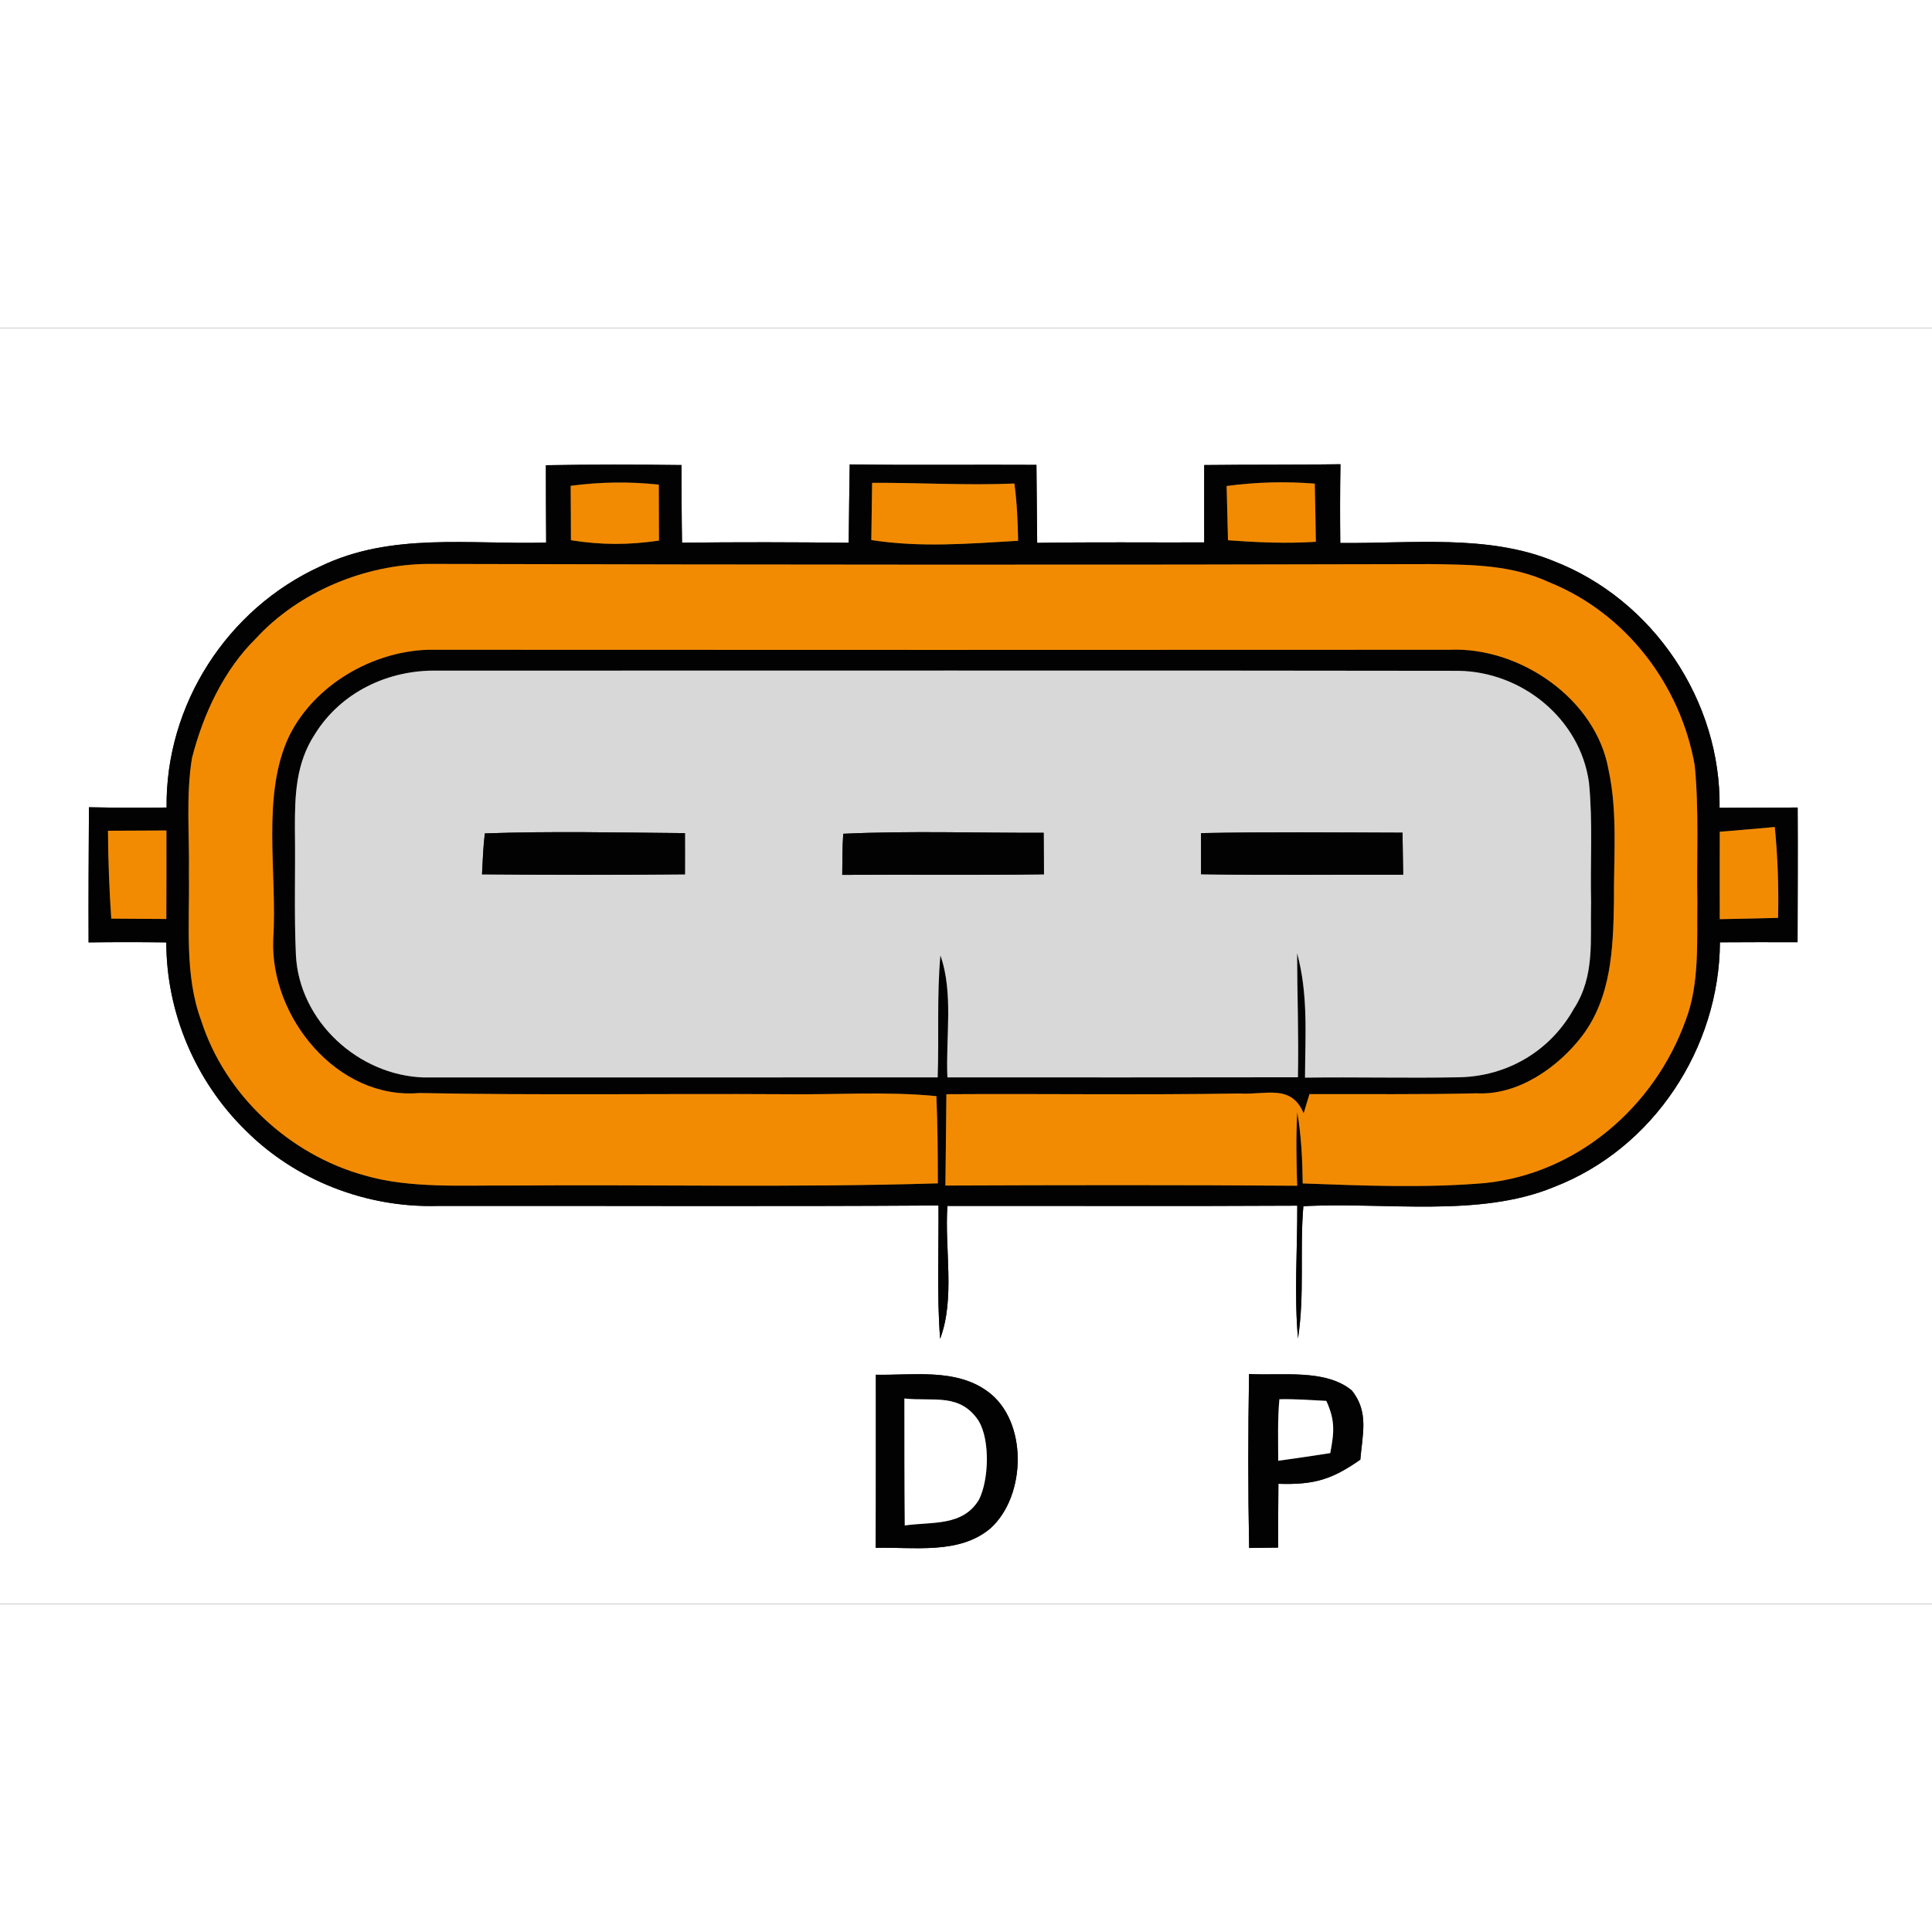
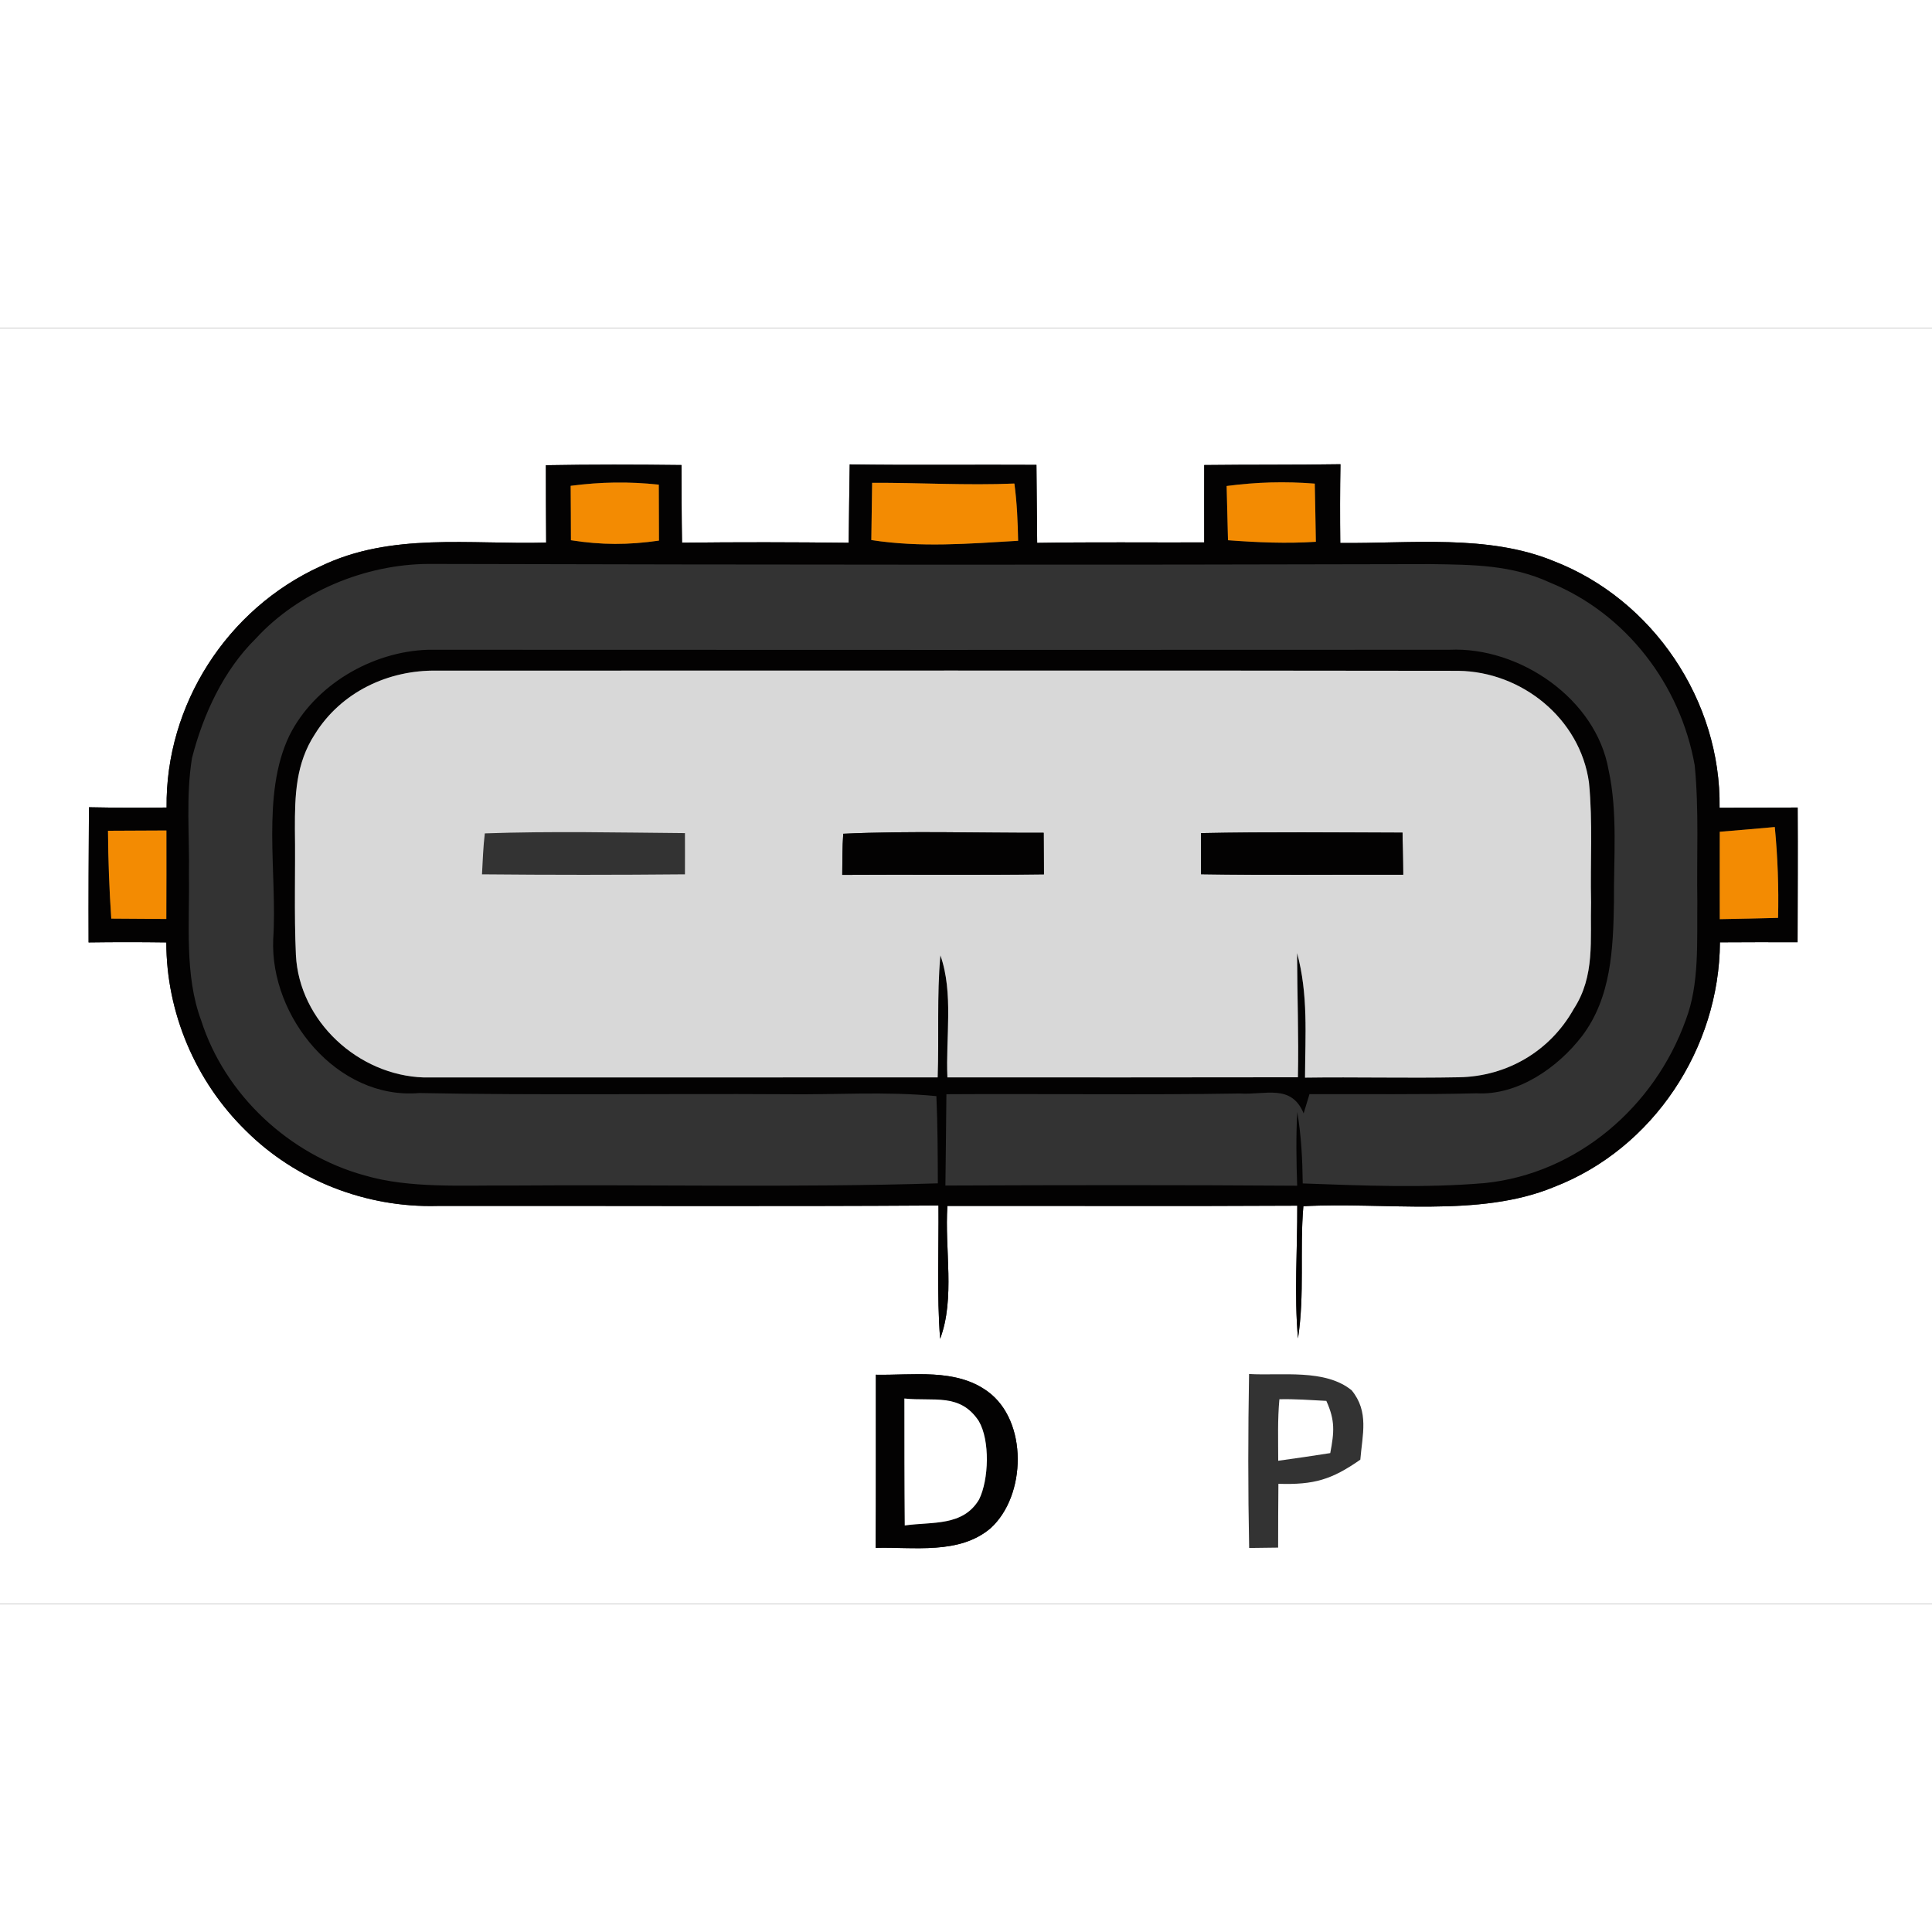
<svg xmlns="http://www.w3.org/2000/svg" xmlns:xlink="http://www.w3.org/1999/xlink" version="1.1" viewBox="0 0 212 140" width="50" height="50">
  <rect x="0" y="0" width="212" height="140" fill="#333333" stroke="none" />
  <defs>
    <path d="M 0.00 0.00 L 212.00 0.00 L 212.00 140.00 L 0.00 140.00 L 0.00 0.00 Z M 59.90 15.05 C 59.90 17.88 59.91 20.71 59.93 23.54 C 51.54 23.77 42.93 22.39 35.17 26.14 C 24.92 30.81 18.15 41.33 18.28 52.61 C 15.44 52.64 12.60 52.64 9.76 52.58 C 9.73 57.52 9.70 62.47 9.72 67.41 C 12.56 67.37 15.41 67.37 18.25 67.41 C 18.25 75.12 21.45 82.65 26.95 88.04 C 32.46 93.55 40.21 96.54 47.99 96.33 C 66.32 96.30 84.66 96.40 102.98 96.28 C 103.02 101.14 102.79 106.05 103.16 110.91 C 104.83 106.49 103.64 101.02 103.96 96.33 C 116.76 96.31 129.55 96.37 142.35 96.30 C 142.37 101.14 142.00 106.04 142.43 110.86 C 143.17 106.08 142.61 101.18 143.02 96.36 C 151.94 95.87 162.29 97.66 170.52 94.25 C 181.42 90.05 188.67 79.01 188.73 67.40 C 191.57 67.38 194.41 67.38 197.25 67.39 C 197.26 62.46 197.29 57.54 197.26 52.61 C 194.40 52.63 191.54 52.63 188.69 52.64 C 188.87 40.90 181.39 29.77 170.44 25.55 C 163.26 22.61 154.80 23.66 147.07 23.58 C 147.04 20.70 147.04 17.82 147.09 14.94 C 142.11 15.02 137.12 14.97 132.14 15.03 C 132.14 17.86 132.13 20.69 132.14 23.52 C 126.03 23.54 119.92 23.47 113.81 23.57 C 113.78 20.72 113.75 17.87 113.73 15.01 C 106.90 14.97 100.07 15.06 93.24 14.96 C 93.19 17.82 93.16 20.69 93.13 23.56 C 87.03 23.49 80.93 23.48 74.84 23.55 C 74.79 20.71 74.79 17.87 74.78 15.03 C 69.82 14.97 64.86 14.96 59.90 15.05 Z M 96.11 114.85 C 96.10 121.19 96.13 127.52 96.09 133.85 C 100.28 133.73 105.25 134.62 108.69 131.70 C 112.63 128.14 112.82 119.91 108.37 116.68 C 104.86 114.12 100.20 114.93 96.11 114.85 Z M 137.06 114.77 C 136.95 121.13 136.94 127.50 137.07 133.86 C 138.13 133.85 139.19 133.83 140.25 133.82 C 140.25 131.49 140.26 129.16 140.28 126.82 C 144.19 126.94 146.12 126.37 149.27 124.17 C 149.49 121.43 150.25 118.92 148.32 116.56 C 145.41 114.18 140.62 114.98 137.06 114.77 Z" id="p0" />
    <path d="M 59.90 15.05 C 64.86 14.96 69.82 14.97 74.78 15.03 C 74.79 17.87 74.79 20.71 74.84 23.55 C 80.93 23.48 87.03 23.49 93.13 23.56 C 93.16 20.69 93.19 17.82 93.24 14.96 C 100.07 15.06 106.90 14.97 113.73 15.01 C 113.75 17.87 113.78 20.72 113.81 23.57 C 119.92 23.47 126.03 23.54 132.14 23.52 C 132.13 20.69 132.14 17.86 132.14 15.03 C 137.12 14.97 142.11 15.02 147.09 14.94 C 147.04 17.82 147.04 20.70 147.07 23.58 C 154.80 23.66 163.26 22.61 170.44 25.55 C 181.39 29.77 188.87 40.90 188.69 52.64 C 191.54 52.63 194.40 52.63 197.26 52.61 C 197.29 57.54 197.26 62.46 197.25 67.39 C 194.41 67.38 191.57 67.38 188.73 67.40 C 188.67 79.01 181.42 90.05 170.52 94.25 C 162.29 97.66 151.94 95.87 143.02 96.36 C 142.61 101.18 143.17 106.08 142.43 110.86 C 142.00 106.04 142.37 101.14 142.35 96.30 C 129.55 96.37 116.76 96.31 103.96 96.33 C 103.64 101.02 104.83 106.49 103.16 110.91 C 102.79 106.05 103.02 101.14 102.98 96.28 C 84.66 96.40 66.32 96.30 47.99 96.33 C 40.21 96.54 32.46 93.55 26.95 88.04 C 21.45 82.65 18.25 75.12 18.25 67.41 C 15.41 67.37 12.56 67.37 9.72 67.41 C 9.70 62.47 9.73 57.52 9.76 52.58 C 12.60 52.64 15.44 52.64 18.28 52.61 C 18.15 41.33 24.92 30.81 35.17 26.14 C 42.93 22.39 51.54 23.77 59.93 23.54 C 59.91 20.71 59.90 17.88 59.90 15.05 Z M 62.62 17.31 C 62.63 19.30 62.65 21.29 62.65 23.28 C 66.02 23.81 68.94 23.81 72.31 23.32 C 72.31 21.27 72.30 19.22 72.29 17.18 C 68.97 16.83 65.92 16.88 62.62 17.31 Z M 95.70 16.98 C 95.67 19.08 95.64 21.17 95.61 23.26 C 101.02 24.10 106.30 23.66 111.72 23.34 C 111.68 21.24 111.59 19.14 111.31 17.06 C 106.10 17.28 100.91 16.96 95.70 16.98 Z M 134.60 17.33 C 134.65 19.31 134.70 21.29 134.75 23.28 C 137.97 23.52 141.17 23.66 144.39 23.45 C 144.35 21.32 144.32 19.19 144.27 17.07 C 140.97 16.81 137.88 16.90 134.60 17.33 Z M 102.91 93.85 C 102.90 90.66 102.89 87.47 102.75 84.28 C 97.15 83.73 91.61 84.15 86.00 84.07 C 72.67 83.99 59.33 84.20 46.00 83.94 C 37.01 84.71 29.61 75.58 29.98 67.05 C 30.45 59.82 28.63 51.20 31.76 44.70 C 34.54 39.15 40.83 35.49 46.97 35.30 C 84.18 35.32 121.83 35.32 159.03 35.30 C 166.73 34.94 175.15 40.68 176.51 48.49 C 177.53 53.13 177.06 58.26 177.10 63.01 C 177.02 68.10 176.80 73.48 173.59 77.70 C 170.93 81.16 166.55 84.22 162.01 83.97 C 155.91 84.12 149.79 84.04 143.69 84.06 C 143.47 84.76 143.26 85.47 143.05 86.17 C 141.68 82.89 138.83 84.18 136.02 83.99 C 125.30 84.17 114.57 84.00 103.85 84.07 C 103.81 87.41 103.79 90.75 103.74 94.09 C 116.60 94.04 129.48 94.02 142.34 94.11 C 142.25 91.41 142.20 88.71 142.35 86.02 C 142.79 88.61 142.92 91.23 142.95 93.86 C 149.57 94.10 156.33 94.38 162.93 93.82 C 173.08 92.78 181.57 85.43 184.97 75.95 C 186.51 71.95 186.19 67.25 186.25 63.00 C 186.16 58.00 186.45 52.94 185.96 47.97 C 184.39 39.13 178.45 31.35 170.09 27.93 C 165.83 25.96 161.59 25.97 157.00 25.90 C 120.42 26.00 83.59 25.97 47.00 25.88 C 40.07 25.92 32.78 28.93 28.07 34.07 C 24.53 37.55 22.29 42.41 21.07 47.17 C 20.38 51.35 20.81 55.77 20.73 60.00 C 20.82 65.27 20.22 70.99 22.07 75.96 C 24.68 84.15 31.76 90.71 40.01 92.98 C 45.00 94.44 50.81 94.04 56.00 94.09 C 71.63 93.97 87.28 94.33 102.91 93.85 Z M 102.89 82.22 C 103.05 77.75 102.79 73.28 103.19 68.83 C 104.65 72.96 103.76 77.88 103.96 82.22 C 116.78 82.23 129.60 82.23 142.42 82.21 C 142.52 77.66 142.34 73.12 142.33 68.58 C 143.57 73.14 143.22 77.59 143.20 82.25 C 148.82 82.17 154.45 82.32 160.08 82.21 C 165.38 82.12 170.10 79.34 172.69 74.71 C 175.05 71.09 174.48 67.12 174.59 63.00 C 174.49 58.64 174.79 54.21 174.36 49.87 C 173.39 42.86 167.00 37.70 160.02 37.61 C 122.76 37.55 85.26 37.60 47.98 37.59 C 42.60 37.49 37.43 39.94 34.56 44.55 C 32.45 47.78 32.35 51.26 32.36 54.99 C 32.43 59.59 32.26 64.20 32.47 68.80 C 32.84 76.07 39.32 82.00 46.51 82.23 C 65.28 82.24 84.12 82.22 102.89 82.22 Z M 11.85 55.16 C 11.87 58.38 11.99 61.58 12.21 64.80 C 14.23 64.82 16.24 64.83 18.25 64.84 C 18.27 61.60 18.26 58.37 18.26 55.13 C 16.13 55.14 13.99 55.15 11.85 55.16 Z M 188.71 55.27 C 188.71 58.47 188.70 61.67 188.71 64.86 C 190.85 64.82 192.98 64.78 195.11 64.72 C 195.19 61.37 195.07 58.09 194.75 54.75 C 192.74 54.93 190.72 55.11 188.71 55.27 Z" id="p1" />
    <path d="M 72.29 17.18 C 72.30 19.22 72.31 21.27 72.31 23.32 C 68.94 23.81 66.02 23.81 62.65 23.28 C 62.65 21.29 62.63 19.30 62.62 17.31 C 65.92 16.88 68.97 16.83 72.29 17.18 Z" id="p2" />
    <path d="M 95.70 16.98 C 100.91 16.96 106.10 17.28 111.31 17.06 C 111.59 19.14 111.68 21.24 111.72 23.34 C 106.30 23.66 101.02 24.10 95.61 23.26 C 95.64 21.17 95.67 19.08 95.70 16.98 Z" id="p3" />
    <path d="M 144.27 17.07 C 144.32 19.19 144.35 21.32 144.39 23.45 C 141.17 23.66 137.97 23.52 134.75 23.28 C 134.70 21.29 134.65 19.31 134.60 17.33 C 137.88 16.90 140.97 16.81 144.27 17.07 Z" id="p4" />
-     <path d="M 47.00 25.88 C 83.59 25.97 120.42 26.00 157.00 25.90 C 161.59 25.97 165.83 25.96 170.09 27.93 C 178.45 31.35 184.39 39.13 185.96 47.97 C 186.45 52.94 186.16 58.00 186.25 63.00 C 186.19 67.25 186.51 71.95 184.97 75.95 C 181.57 85.43 173.08 92.78 162.93 93.82 C 156.33 94.38 149.57 94.10 142.95 93.86 C 142.92 91.23 142.79 88.61 142.35 86.02 C 142.20 88.71 142.25 91.41 142.34 94.11 C 129.48 94.02 116.60 94.04 103.74 94.09 C 103.79 90.75 103.81 87.41 103.85 84.07 C 114.57 84.00 125.30 84.17 136.02 83.99 C 138.83 84.18 141.68 82.89 143.05 86.17 C 143.26 85.47 143.47 84.76 143.69 84.06 C 149.79 84.04 155.91 84.12 162.01 83.97 C 166.55 84.22 170.93 81.16 173.59 77.70 C 176.80 73.48 177.02 68.10 177.10 63.01 C 177.06 58.26 177.53 53.13 176.51 48.49 C 175.15 40.68 166.73 34.94 159.03 35.30 C 121.83 35.32 84.18 35.32 46.97 35.30 C 40.83 35.49 34.54 39.15 31.76 44.70 C 28.63 51.20 30.45 59.82 29.98 67.05 C 29.61 75.58 37.01 84.71 46.00 83.94 C 59.33 84.20 72.67 83.99 86.00 84.07 C 91.61 84.15 97.15 83.73 102.75 84.28 C 102.89 87.47 102.90 90.66 102.91 93.85 C 87.28 94.33 71.63 93.97 56.00 94.09 C 50.81 94.04 45.00 94.44 40.01 92.98 C 31.76 90.71 24.68 84.15 22.07 75.96 C 20.22 70.99 20.82 65.27 20.73 60.00 C 20.81 55.77 20.38 51.35 21.07 47.17 C 22.29 42.41 24.53 37.55 28.07 34.07 C 32.78 28.93 40.07 25.92 47.00 25.88 Z" id="p5" />
    <path d="M 47.98 37.59 C 85.26 37.60 122.76 37.55 160.02 37.61 C 167.00 37.70 173.39 42.86 174.36 49.87 C 174.79 54.21 174.49 58.64 174.59 63.00 C 174.48 67.12 175.05 71.09 172.69 74.71 C 170.10 79.34 165.38 82.12 160.08 82.21 C 154.45 82.32 148.82 82.17 143.20 82.25 C 143.22 77.59 143.57 73.14 142.33 68.58 C 142.34 73.12 142.52 77.66 142.42 82.21 C 129.60 82.23 116.78 82.23 103.96 82.22 C 103.76 77.88 104.65 72.96 103.19 68.83 C 102.79 73.28 103.05 77.75 102.89 82.22 C 84.12 82.22 65.28 82.24 46.51 82.23 C 39.32 82.00 32.84 76.07 32.47 68.80 C 32.26 64.20 32.43 59.59 32.36 54.99 C 32.35 51.26 32.45 47.78 34.56 44.55 C 37.43 39.94 42.60 37.49 47.98 37.59 Z M 52.89 59.94 C 60.31 60.01 67.74 60.01 75.16 59.94 C 75.16 58.43 75.17 56.93 75.16 55.42 C 67.86 55.36 60.50 55.19 53.20 55.45 C 53.02 56.94 52.97 58.45 52.89 59.94 Z M 92.42 60.00 C 99.79 59.95 107.17 60.04 114.55 59.94 C 114.54 58.42 114.53 56.90 114.52 55.38 C 107.20 55.41 99.84 55.15 92.53 55.49 C 92.42 56.99 92.44 58.50 92.42 60.00 Z M 131.79 55.42 C 131.79 56.92 131.79 58.43 131.79 59.93 C 139.18 60.05 146.58 59.96 153.97 59.98 C 153.95 58.44 153.93 56.91 153.90 55.37 C 146.53 55.35 139.16 55.27 131.79 55.42 Z" id="p6" />
    <path d="M 11.85 55.16 C 13.99 55.15 16.13 55.14 18.26 55.13 C 18.26 58.37 18.27 61.60 18.25 64.84 C 16.24 64.83 14.23 64.82 12.21 64.80 C 11.99 61.58 11.87 58.38 11.85 55.16 Z" id="p7" />
-     <path d="M 53.20 55.45 C 60.50 55.19 67.86 55.36 75.16 55.42 C 75.17 56.93 75.16 58.43 75.16 59.94 C 67.74 60.01 60.31 60.01 52.89 59.94 C 52.97 58.45 53.02 56.94 53.20 55.45 Z" id="p8" />
    <path d="M 92.53 55.49 C 99.84 55.15 107.20 55.41 114.52 55.38 C 114.53 56.90 114.54 58.42 114.55 59.94 C 107.17 60.04 99.79 59.95 92.42 60.00 C 92.44 58.50 92.42 56.99 92.53 55.49 Z" id="p9" />
    <path d="M 153.90 55.37 C 153.93 56.91 153.95 58.44 153.97 59.98 C 146.58 59.96 139.18 60.05 131.79 59.93 C 131.79 58.43 131.79 56.92 131.79 55.42 C 139.16 55.27 146.53 55.35 153.90 55.37 Z" id="p10" />
    <path d="M 188.71 55.27 C 190.72 55.11 192.74 54.93 194.75 54.75 C 195.07 58.09 195.19 61.37 195.11 64.72 C 192.98 64.78 190.85 64.82 188.71 64.86 C 188.70 61.67 188.71 58.47 188.71 55.27 Z" id="p11" />
    <path d="M 96.11 114.85 C 100.20 114.93 104.86 114.12 108.37 116.68 C 112.82 119.91 112.63 128.14 108.69 131.70 C 105.25 134.62 100.28 133.73 96.09 133.85 C 96.13 127.52 96.10 121.19 96.11 114.85 Z M 99.24 117.46 C 99.24 122.10 99.24 126.75 99.28 131.39 C 102.30 130.96 105.67 131.52 107.44 128.53 C 108.51 126.35 108.65 122.06 107.40 119.93 C 105.34 116.82 102.46 117.80 99.24 117.46 Z" id="p12" />
-     <path d="M 137.06 114.77 C 140.62 114.98 145.41 114.18 148.32 116.56 C 150.25 118.92 149.49 121.43 149.27 124.17 C 146.12 126.37 144.19 126.94 140.28 126.82 C 140.26 129.16 140.25 131.49 140.25 133.82 C 139.19 133.83 138.13 133.85 137.07 133.86 C 136.94 127.50 136.95 121.13 137.06 114.77 Z M 140.26 124.29 C 142.16 124.03 144.07 123.75 145.97 123.45 C 146.41 121.12 146.52 119.89 145.54 117.72 C 143.83 117.63 142.09 117.50 140.39 117.54 C 140.18 119.78 140.26 122.05 140.26 124.29 Z" id="p13" />
    <path d="M 140.39 117.54 C 142.09 117.50 143.83 117.63 145.54 117.72 C 146.52 119.89 146.41 121.12 145.97 123.45 C 144.07 123.75 142.16 124.03 140.26 124.29 C 140.26 122.05 140.18 119.78 140.39 117.54 Z" id="p14" />
    <path d="M 99.24 117.46 C 102.46 117.80 105.34 116.82 107.40 119.93 C 108.65 122.06 108.51 126.35 107.44 128.53 C 105.67 131.52 102.30 130.96 99.28 131.39 C 99.24 126.75 99.24 122.10 99.24 117.46 Z" id="p15" />
  </defs>
  <g>
    <use fill="#ffffff" xlink:href="#p0" />
    <use fill="#030202" xlink:href="#p1" />
    <use fill="#f38b02" xlink:href="#p2" />
    <use fill="#f38b02" xlink:href="#p3" />
    <use fill="#f38b02" xlink:href="#p4" />
    <use fill="#f38b02" xlink:href="#p5" />
    <use fill="#d8d8d8" xlink:href="#p6" />
    <use fill="#f38b02" xlink:href="#p7" />
    <use fill="#030202" xlink:href="#p8" />
    <use fill="#030202" xlink:href="#p9" />
    <use fill="#030202" xlink:href="#p10" />
    <use fill="#f38b02" xlink:href="#p11" />
    <use fill="#030202" xlink:href="#p12" />
    <use fill="#030202" xlink:href="#p13" />
    <use fill="#ffffff" xlink:href="#p14" />
    <use fill="#ffffff" xlink:href="#p15" />
  </g>
</svg>